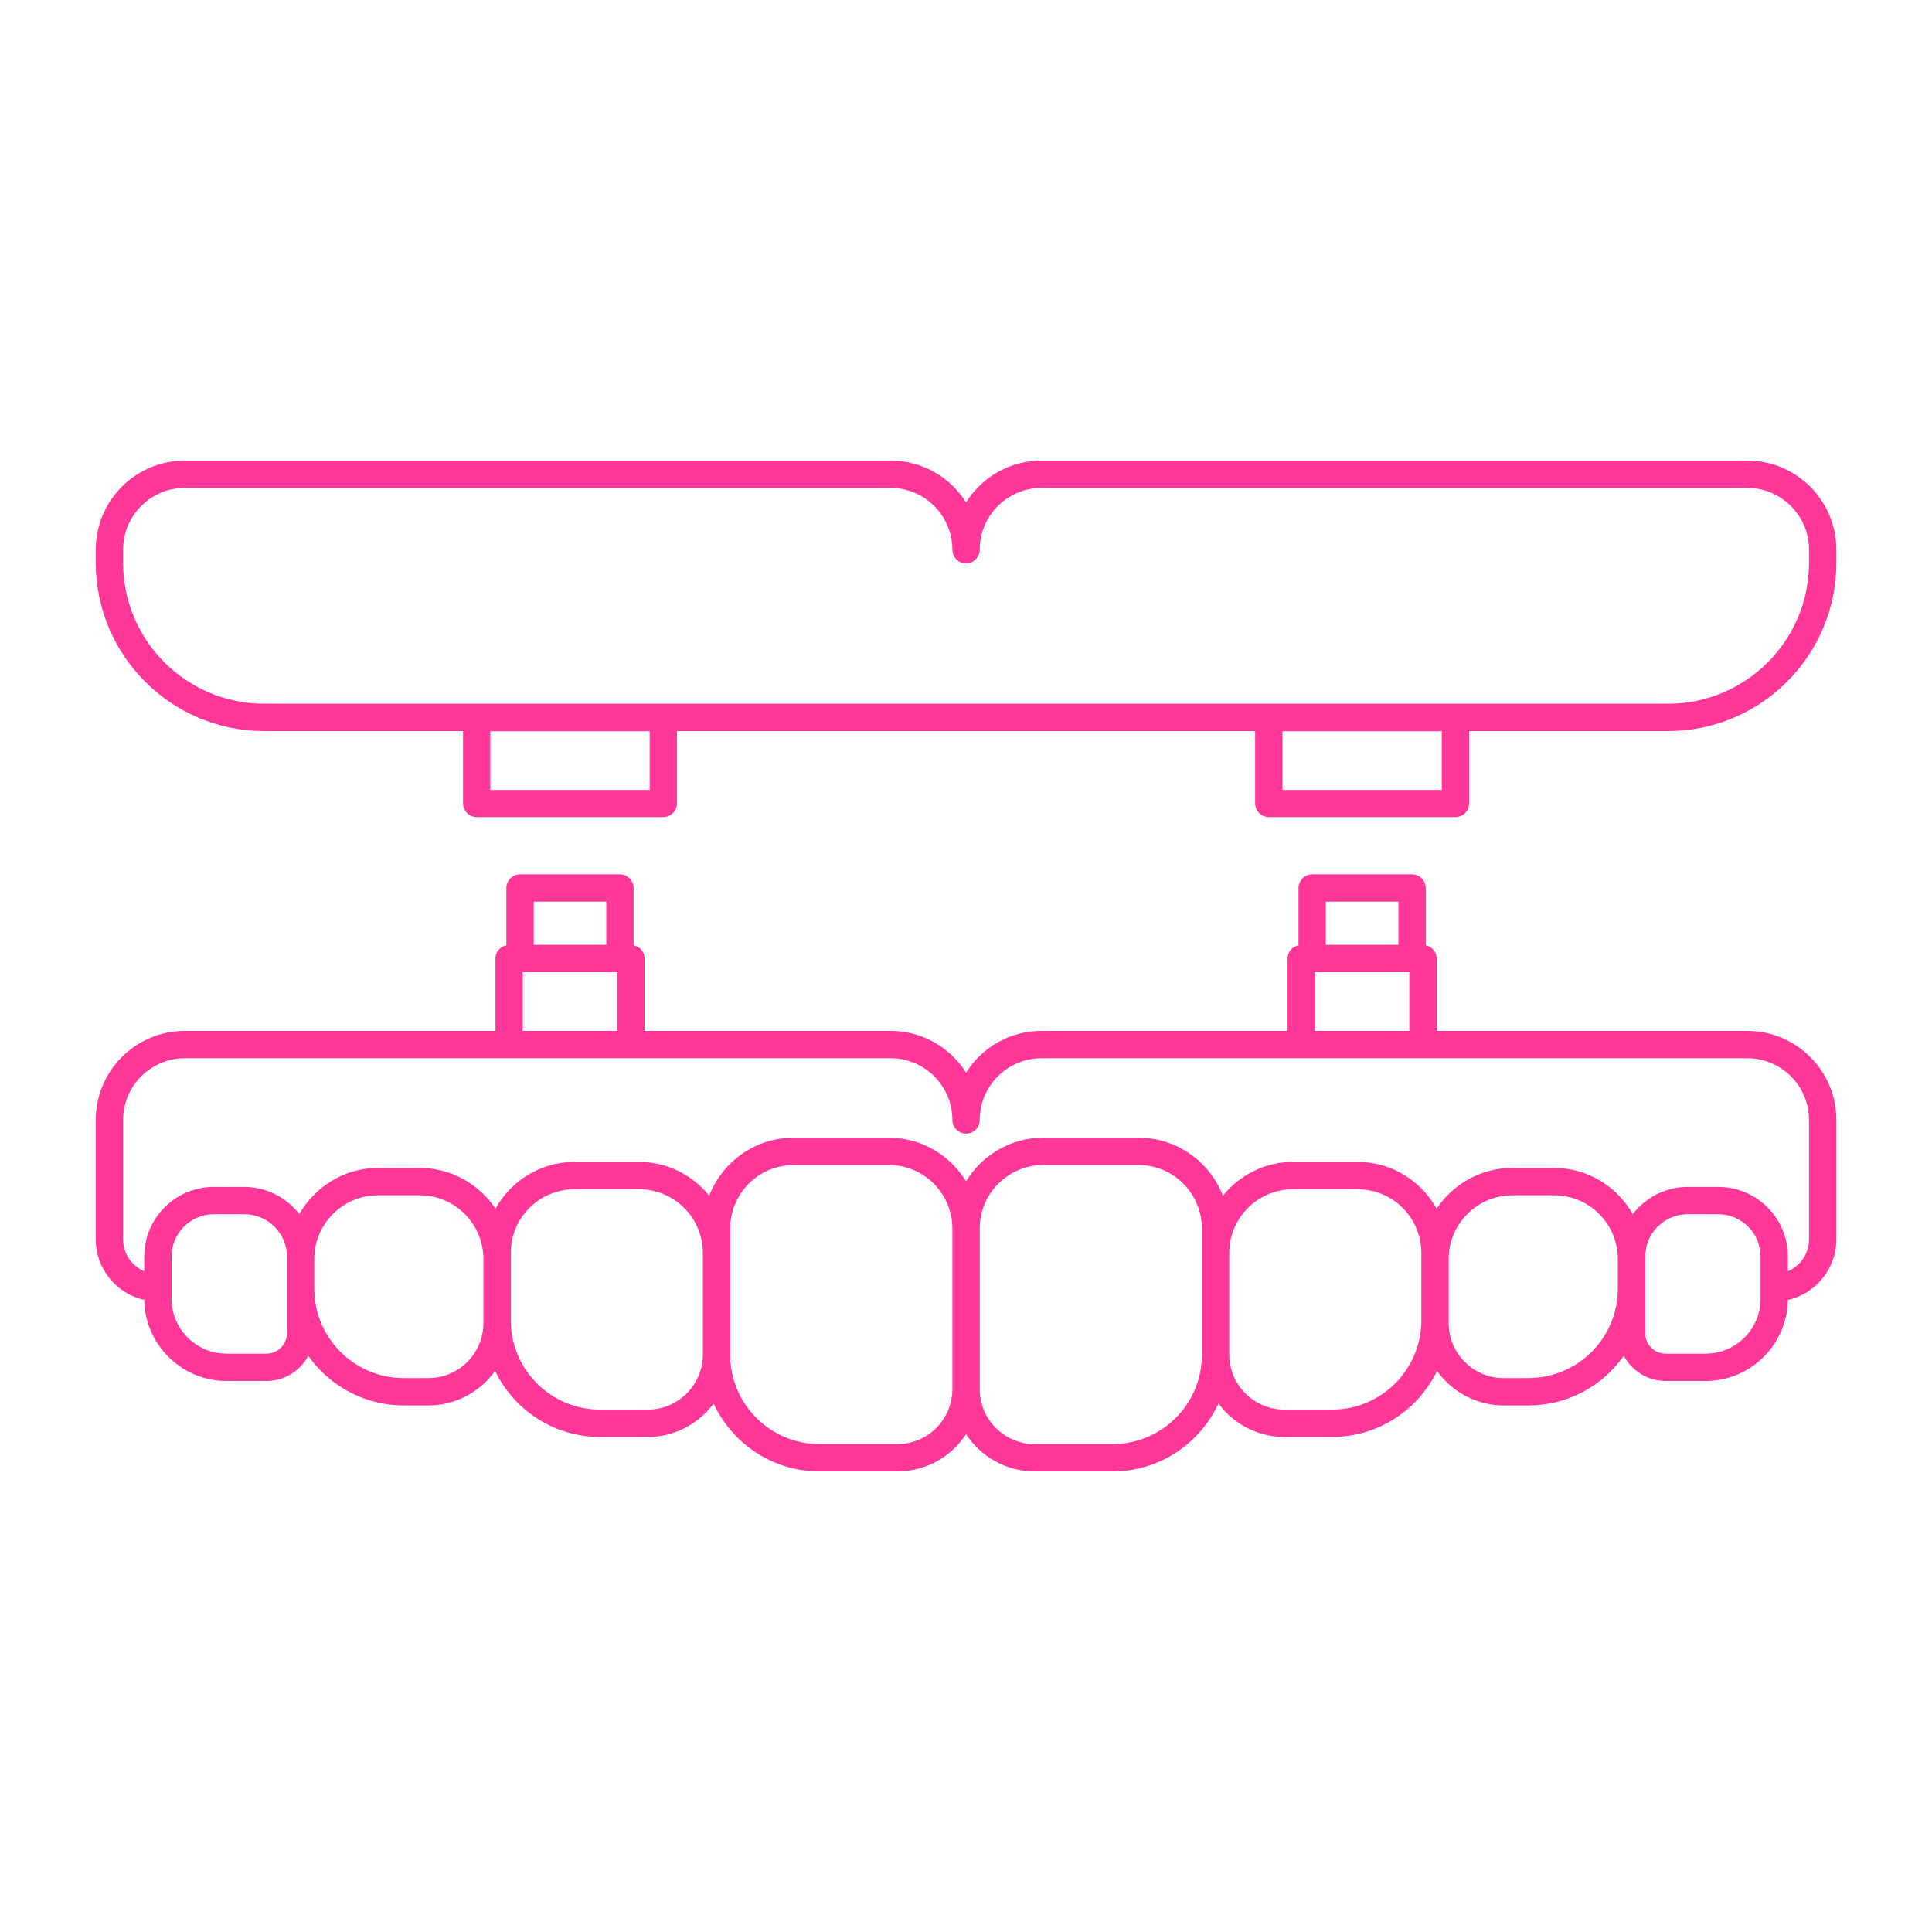
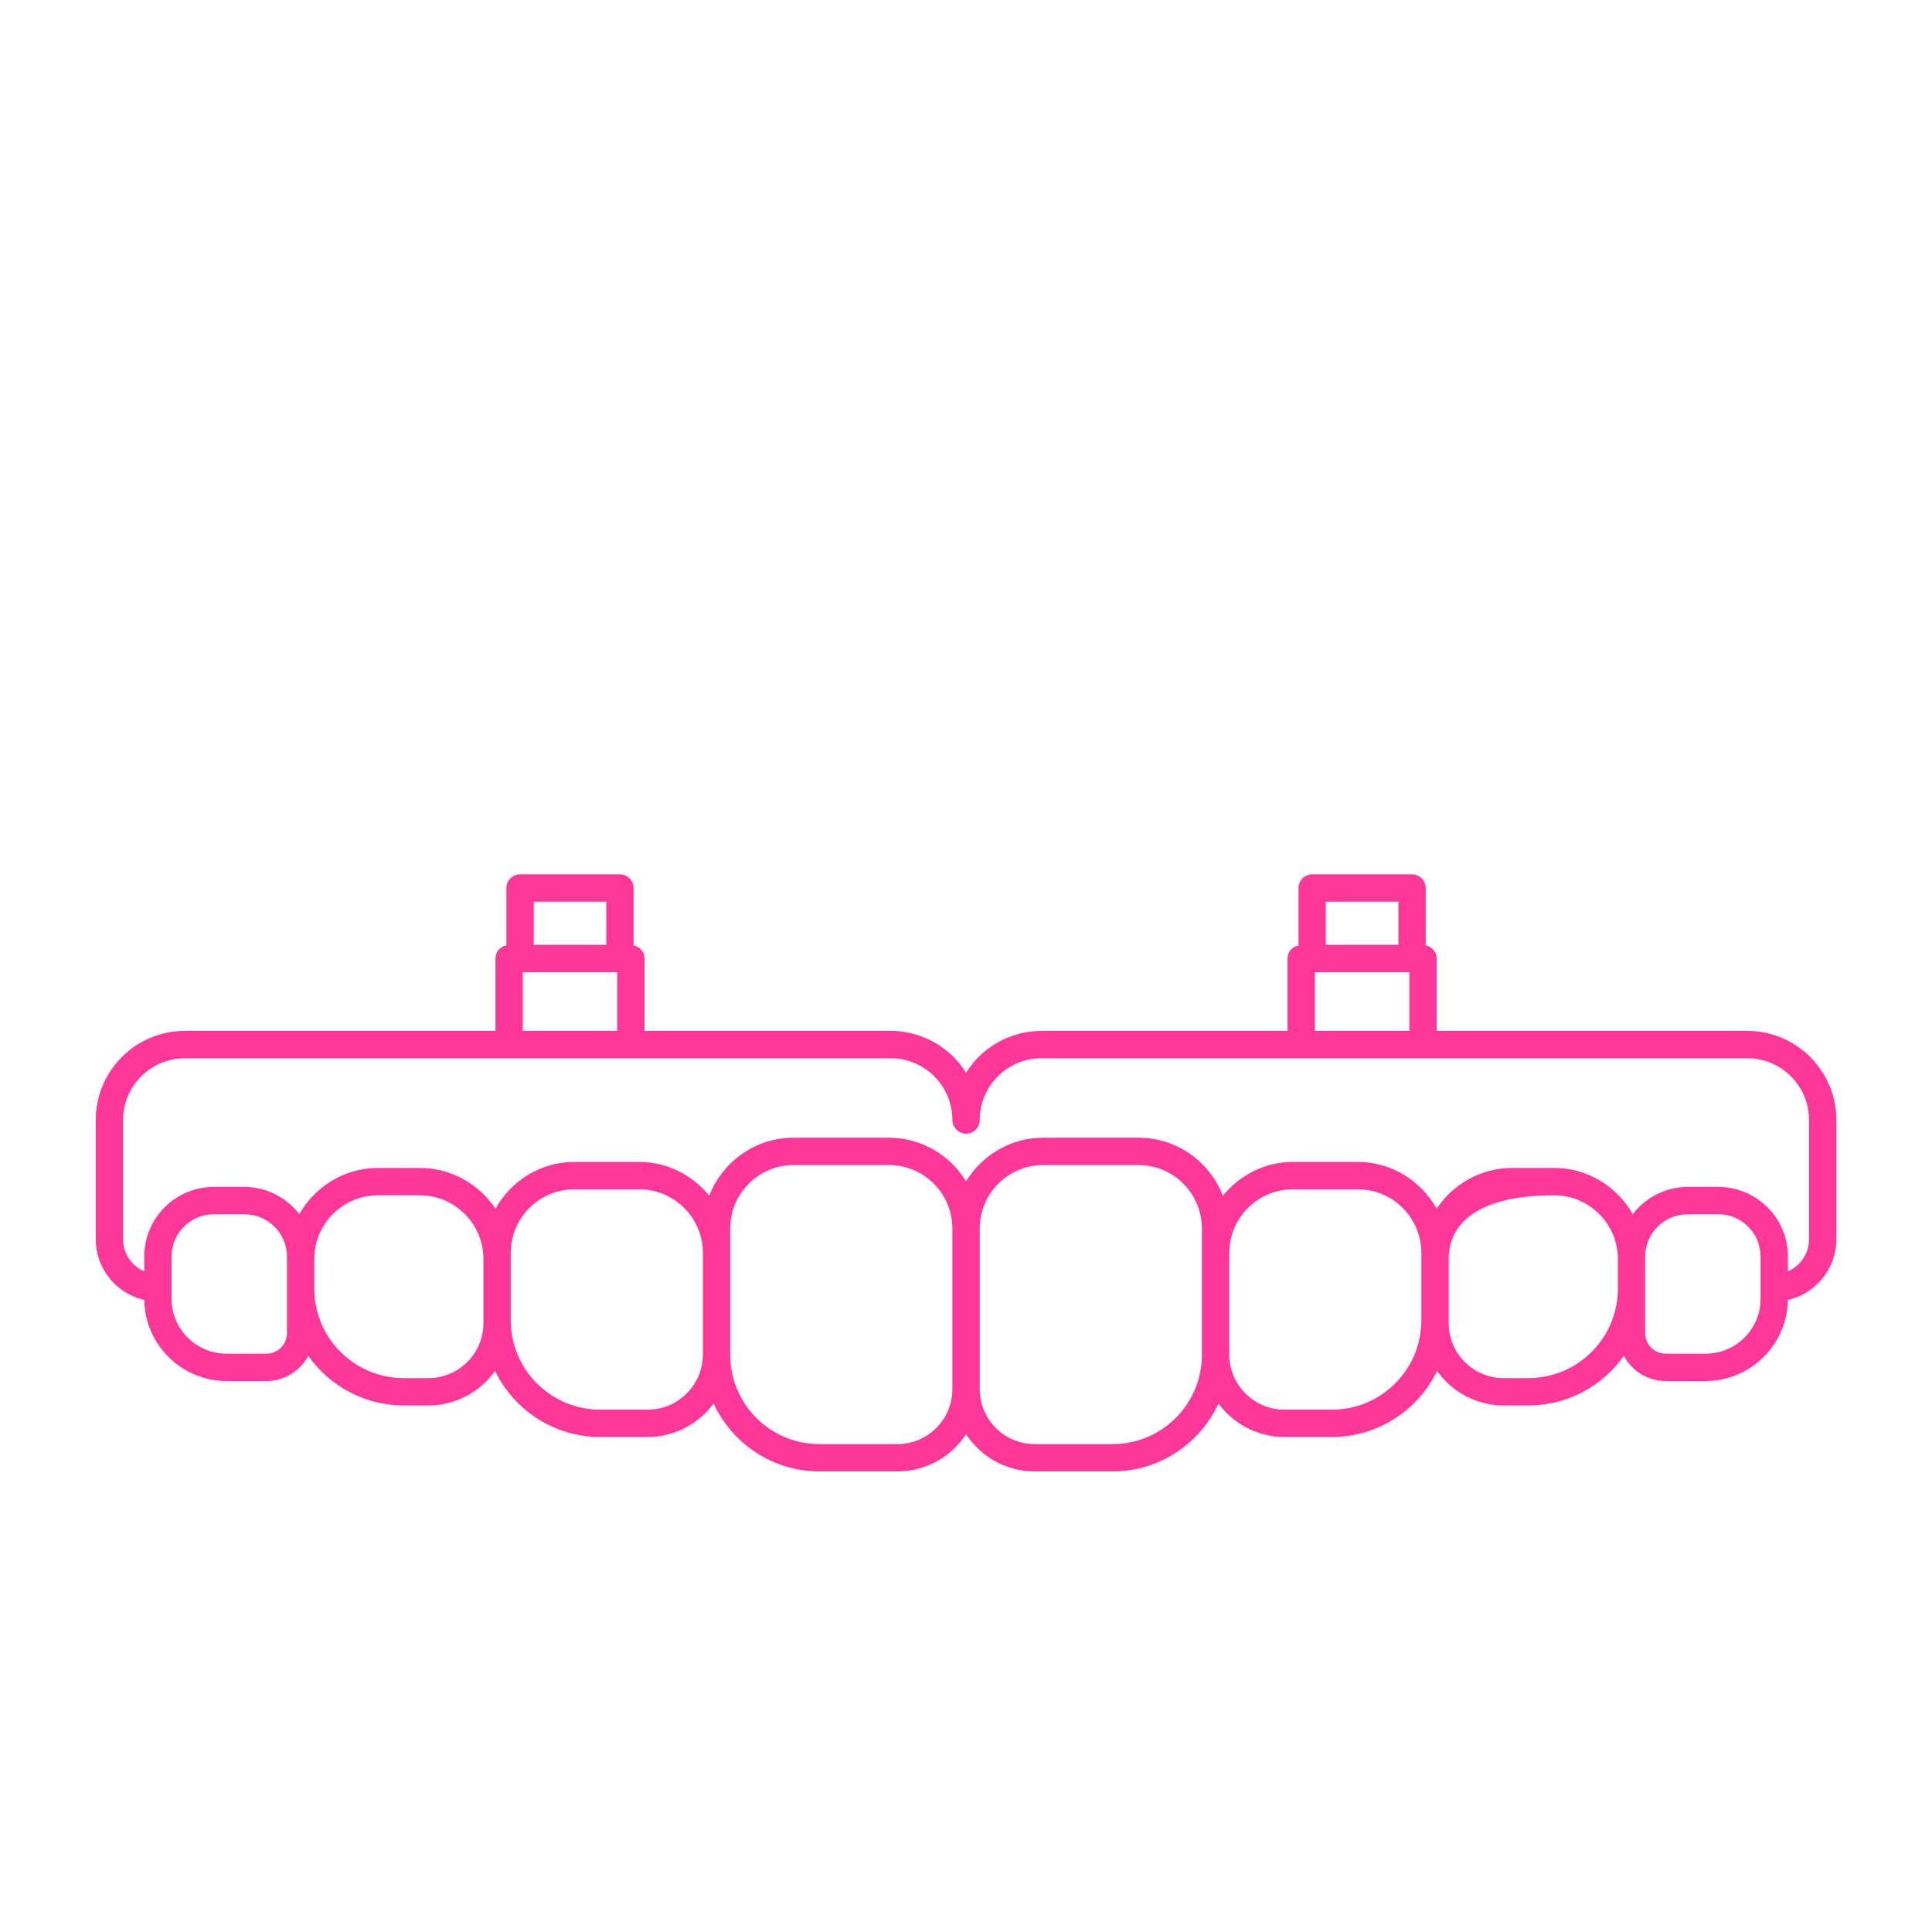
<svg xmlns="http://www.w3.org/2000/svg" width="61" height="61" viewBox="0 0 61 61" fill="none">
-   <path d="M5.837 32.549H15.643V30.264C15.643 30.051 15.793 29.884 15.988 29.85V28.037C15.988 27.801 16.184 27.605 16.42 27.605H19.573C19.809 27.605 20.005 27.801 20.005 28.037V29.85C20.201 29.884 20.35 30.051 20.35 30.264V32.549H28.119C29.121 32.549 30.001 33.072 30.502 33.867C31.002 33.072 31.883 32.549 32.884 32.549H40.653V30.264C40.653 30.051 40.803 29.884 40.998 29.85V28.037C40.998 27.801 41.194 27.605 41.43 27.605H44.584C44.819 27.605 45.015 27.801 45.015 28.037V29.85C45.211 29.884 45.36 30.051 45.36 30.264V32.549H55.166C56.72 32.549 57.98 33.809 57.98 35.363V39.132C57.98 40.064 57.324 40.847 56.45 41.043C56.427 42.458 55.27 43.603 53.849 43.603H52.594C52.019 43.603 51.524 43.281 51.27 42.809C50.603 43.753 49.504 44.375 48.255 44.375H47.478C46.609 44.375 45.844 43.943 45.372 43.287C44.773 44.519 43.513 45.37 42.057 45.37H40.549C39.698 45.37 38.944 44.95 38.472 44.317C37.885 45.577 36.613 46.458 35.129 46.458H32.671C31.762 46.458 30.968 45.992 30.502 45.284C30.036 45.992 29.241 46.458 28.332 46.458H25.875C24.39 46.458 23.118 45.577 22.531 44.317C22.059 44.95 21.306 45.37 20.454 45.37H18.946C17.49 45.37 16.23 44.519 15.632 43.287C15.16 43.943 14.394 44.375 13.525 44.375H12.748C11.5 44.375 10.4 43.753 9.733 42.809C9.48 43.281 8.985 43.603 8.409 43.603H7.155C5.733 43.603 4.577 42.458 4.554 41.043C3.679 40.847 3.023 40.064 3.023 39.132V35.363C3.023 33.809 4.283 32.549 5.837 32.549ZM19.142 28.469H16.852V29.832H19.142V28.469ZM19.487 30.696H16.506V32.549H19.487V30.696ZM44.152 28.469H41.861V29.832H44.152V28.469ZM44.497 30.696H41.516V32.549H44.497V30.696ZM51.944 42.09C51.944 42.447 52.231 42.74 52.594 42.74H53.849C54.81 42.74 55.587 41.963 55.587 41.008V39.673C55.587 38.936 54.988 38.338 54.251 38.338H53.29C52.548 38.338 51.944 38.936 51.944 39.673V42.09ZM45.74 41.773C45.74 42.735 46.517 43.511 47.478 43.511H48.255C49.815 43.511 51.081 42.245 51.081 40.692V39.748C51.081 38.643 50.177 37.739 49.072 37.739H47.749C46.644 37.739 45.74 38.643 45.74 39.748V41.773ZM38.812 42.769C38.812 43.724 39.594 44.507 40.549 44.507H42.057C43.611 44.507 44.877 43.241 44.877 41.687V39.558C44.877 38.453 43.979 37.55 42.869 37.55H40.82C39.715 37.55 38.812 38.453 38.812 39.558V42.769ZM30.933 43.857C30.933 44.818 31.71 45.595 32.671 45.595H35.129C36.688 45.595 37.948 44.329 37.948 42.775V38.793C37.948 37.682 37.051 36.784 35.946 36.784H32.942C31.831 36.784 30.933 37.682 30.933 38.793V43.857ZM23.055 42.775C23.055 44.329 24.315 45.595 25.875 45.595H28.332C29.293 45.595 30.07 44.818 30.07 43.857V38.793C30.07 37.682 29.172 36.784 28.062 36.784H25.058C23.953 36.784 23.055 37.682 23.055 38.793V42.775ZM16.126 41.687C16.126 43.241 17.392 44.507 18.946 44.507H20.454C21.409 44.507 22.192 43.724 22.192 42.769V39.558C22.192 38.453 21.288 37.55 20.183 37.55H18.135C17.024 37.55 16.126 38.453 16.126 39.558V41.687ZM9.923 40.692C9.923 42.245 11.189 43.511 12.748 43.511H13.525C14.486 43.511 15.263 42.735 15.263 41.773V39.748C15.263 38.643 14.36 37.739 13.255 37.739H11.931C10.826 37.739 9.923 38.643 9.923 39.748V40.692ZM5.417 41.008C5.417 41.963 6.194 42.74 7.155 42.74H8.409C8.772 42.74 9.06 42.447 9.06 42.09V39.673C9.06 38.936 8.455 38.338 7.713 38.338H6.752C6.015 38.338 5.417 38.936 5.417 39.673V41.008ZM3.886 39.132C3.886 39.581 4.162 39.972 4.554 40.139V39.673C4.554 38.459 5.538 37.475 6.752 37.475H7.713C8.421 37.475 9.048 37.814 9.451 38.332C9.946 37.469 10.867 36.876 11.931 36.876H13.255C14.25 36.876 15.125 37.388 15.643 38.16C16.138 37.285 17.059 36.686 18.135 36.686H20.183C21.076 36.686 21.864 37.106 22.393 37.751C22.808 36.681 23.843 35.921 25.058 35.921H28.062C29.098 35.921 29.995 36.473 30.502 37.296C31.008 36.473 31.906 35.921 32.942 35.921H35.946C37.16 35.921 38.196 36.681 38.61 37.751C39.139 37.106 39.928 36.686 40.82 36.686H42.869C43.945 36.686 44.865 37.285 45.36 38.16C45.878 37.388 46.753 36.876 47.749 36.876H49.072C50.137 36.876 51.057 37.469 51.552 38.332C51.955 37.814 52.583 37.475 53.29 37.475H54.251C55.466 37.475 56.45 38.459 56.45 39.673V40.139C56.841 39.972 57.117 39.581 57.117 39.132V35.363C57.117 34.287 56.242 33.412 55.166 33.412H32.884C31.808 33.412 30.933 34.287 30.933 35.363C30.933 35.599 30.738 35.794 30.502 35.794C30.266 35.794 30.07 35.599 30.07 35.363C30.07 34.287 29.195 33.412 28.119 33.412H5.837C4.761 33.412 3.886 34.287 3.886 35.363V39.132Z" fill="#FF3798" />
-   <path d="M5.837 14.542H28.119C29.121 14.542 30.007 15.072 30.502 15.86C31.002 15.066 31.883 14.542 32.884 14.542H55.166C56.72 14.542 57.98 15.803 57.98 17.356V17.771C57.98 20.7 55.598 23.082 52.669 23.082H46.385V25.367C46.385 25.603 46.189 25.798 45.953 25.798H40.06C39.824 25.798 39.629 25.603 39.629 25.367V23.082H21.375V25.367C21.375 25.603 21.179 25.798 20.943 25.798H15.05C14.814 25.798 14.619 25.603 14.619 25.367V23.082H8.34C5.405 23.082 3.023 20.694 3.023 17.765V17.356C3.023 15.803 4.283 14.542 5.837 14.542ZM40.492 24.941H45.522V23.088H40.492V24.941ZM15.482 24.941H20.512V23.088H15.482V24.941ZM3.886 17.765C3.886 20.222 5.883 22.219 8.34 22.219H15.05H20.943H40.06H45.953H52.669C55.12 22.219 57.117 20.222 57.117 17.771V17.356C57.117 16.28 56.242 15.405 55.166 15.405H32.884C31.808 15.405 30.933 16.28 30.933 17.356C30.933 17.592 30.738 17.788 30.502 17.788C30.266 17.788 30.07 17.592 30.07 17.356C30.07 16.28 29.195 15.405 28.119 15.405H5.837C4.761 15.405 3.886 16.28 3.886 17.356V17.765Z" fill="#FF3798" />
+   <path d="M5.837 32.549H15.643V30.264C15.643 30.051 15.793 29.884 15.988 29.85V28.037C15.988 27.801 16.184 27.605 16.42 27.605H19.573C19.809 27.605 20.005 27.801 20.005 28.037V29.85C20.201 29.884 20.35 30.051 20.35 30.264V32.549H28.119C29.121 32.549 30.001 33.072 30.502 33.867C31.002 33.072 31.883 32.549 32.884 32.549H40.653V30.264C40.653 30.051 40.803 29.884 40.998 29.85V28.037C40.998 27.801 41.194 27.605 41.43 27.605H44.584C44.819 27.605 45.015 27.801 45.015 28.037V29.85C45.211 29.884 45.36 30.051 45.36 30.264V32.549H55.166C56.72 32.549 57.98 33.809 57.98 35.363V39.132C57.98 40.064 57.324 40.847 56.45 41.043C56.427 42.458 55.27 43.603 53.849 43.603H52.594C52.019 43.603 51.524 43.281 51.27 42.809C50.603 43.753 49.504 44.375 48.255 44.375H47.478C46.609 44.375 45.844 43.943 45.372 43.287C44.773 44.519 43.513 45.37 42.057 45.37H40.549C39.698 45.37 38.944 44.95 38.472 44.317C37.885 45.577 36.613 46.458 35.129 46.458H32.671C31.762 46.458 30.968 45.992 30.502 45.284C30.036 45.992 29.241 46.458 28.332 46.458H25.875C24.39 46.458 23.118 45.577 22.531 44.317C22.059 44.95 21.306 45.37 20.454 45.37H18.946C17.49 45.37 16.23 44.519 15.632 43.287C15.16 43.943 14.394 44.375 13.525 44.375H12.748C11.5 44.375 10.4 43.753 9.733 42.809C9.48 43.281 8.985 43.603 8.409 43.603H7.155C5.733 43.603 4.577 42.458 4.554 41.043C3.679 40.847 3.023 40.064 3.023 39.132V35.363C3.023 33.809 4.283 32.549 5.837 32.549ZM19.142 28.469H16.852V29.832H19.142V28.469ZM19.487 30.696H16.506V32.549H19.487V30.696ZM44.152 28.469H41.861V29.832H44.152V28.469ZM44.497 30.696H41.516V32.549H44.497V30.696ZM51.944 42.09C51.944 42.447 52.231 42.74 52.594 42.74H53.849C54.81 42.74 55.587 41.963 55.587 41.008V39.673C55.587 38.936 54.988 38.338 54.251 38.338H53.29C52.548 38.338 51.944 38.936 51.944 39.673V42.09ZM45.74 41.773C45.74 42.735 46.517 43.511 47.478 43.511H48.255C49.815 43.511 51.081 42.245 51.081 40.692V39.748C51.081 38.643 50.177 37.739 49.072 37.739C46.644 37.739 45.74 38.643 45.74 39.748V41.773ZM38.812 42.769C38.812 43.724 39.594 44.507 40.549 44.507H42.057C43.611 44.507 44.877 43.241 44.877 41.687V39.558C44.877 38.453 43.979 37.55 42.869 37.55H40.82C39.715 37.55 38.812 38.453 38.812 39.558V42.769ZM30.933 43.857C30.933 44.818 31.71 45.595 32.671 45.595H35.129C36.688 45.595 37.948 44.329 37.948 42.775V38.793C37.948 37.682 37.051 36.784 35.946 36.784H32.942C31.831 36.784 30.933 37.682 30.933 38.793V43.857ZM23.055 42.775C23.055 44.329 24.315 45.595 25.875 45.595H28.332C29.293 45.595 30.07 44.818 30.07 43.857V38.793C30.07 37.682 29.172 36.784 28.062 36.784H25.058C23.953 36.784 23.055 37.682 23.055 38.793V42.775ZM16.126 41.687C16.126 43.241 17.392 44.507 18.946 44.507H20.454C21.409 44.507 22.192 43.724 22.192 42.769V39.558C22.192 38.453 21.288 37.55 20.183 37.55H18.135C17.024 37.55 16.126 38.453 16.126 39.558V41.687ZM9.923 40.692C9.923 42.245 11.189 43.511 12.748 43.511H13.525C14.486 43.511 15.263 42.735 15.263 41.773V39.748C15.263 38.643 14.36 37.739 13.255 37.739H11.931C10.826 37.739 9.923 38.643 9.923 39.748V40.692ZM5.417 41.008C5.417 41.963 6.194 42.74 7.155 42.74H8.409C8.772 42.74 9.06 42.447 9.06 42.09V39.673C9.06 38.936 8.455 38.338 7.713 38.338H6.752C6.015 38.338 5.417 38.936 5.417 39.673V41.008ZM3.886 39.132C3.886 39.581 4.162 39.972 4.554 40.139V39.673C4.554 38.459 5.538 37.475 6.752 37.475H7.713C8.421 37.475 9.048 37.814 9.451 38.332C9.946 37.469 10.867 36.876 11.931 36.876H13.255C14.25 36.876 15.125 37.388 15.643 38.16C16.138 37.285 17.059 36.686 18.135 36.686H20.183C21.076 36.686 21.864 37.106 22.393 37.751C22.808 36.681 23.843 35.921 25.058 35.921H28.062C29.098 35.921 29.995 36.473 30.502 37.296C31.008 36.473 31.906 35.921 32.942 35.921H35.946C37.16 35.921 38.196 36.681 38.61 37.751C39.139 37.106 39.928 36.686 40.82 36.686H42.869C43.945 36.686 44.865 37.285 45.36 38.16C45.878 37.388 46.753 36.876 47.749 36.876H49.072C50.137 36.876 51.057 37.469 51.552 38.332C51.955 37.814 52.583 37.475 53.29 37.475H54.251C55.466 37.475 56.45 38.459 56.45 39.673V40.139C56.841 39.972 57.117 39.581 57.117 39.132V35.363C57.117 34.287 56.242 33.412 55.166 33.412H32.884C31.808 33.412 30.933 34.287 30.933 35.363C30.933 35.599 30.738 35.794 30.502 35.794C30.266 35.794 30.07 35.599 30.07 35.363C30.07 34.287 29.195 33.412 28.119 33.412H5.837C4.761 33.412 3.886 34.287 3.886 35.363V39.132Z" fill="#FF3798" />
</svg>